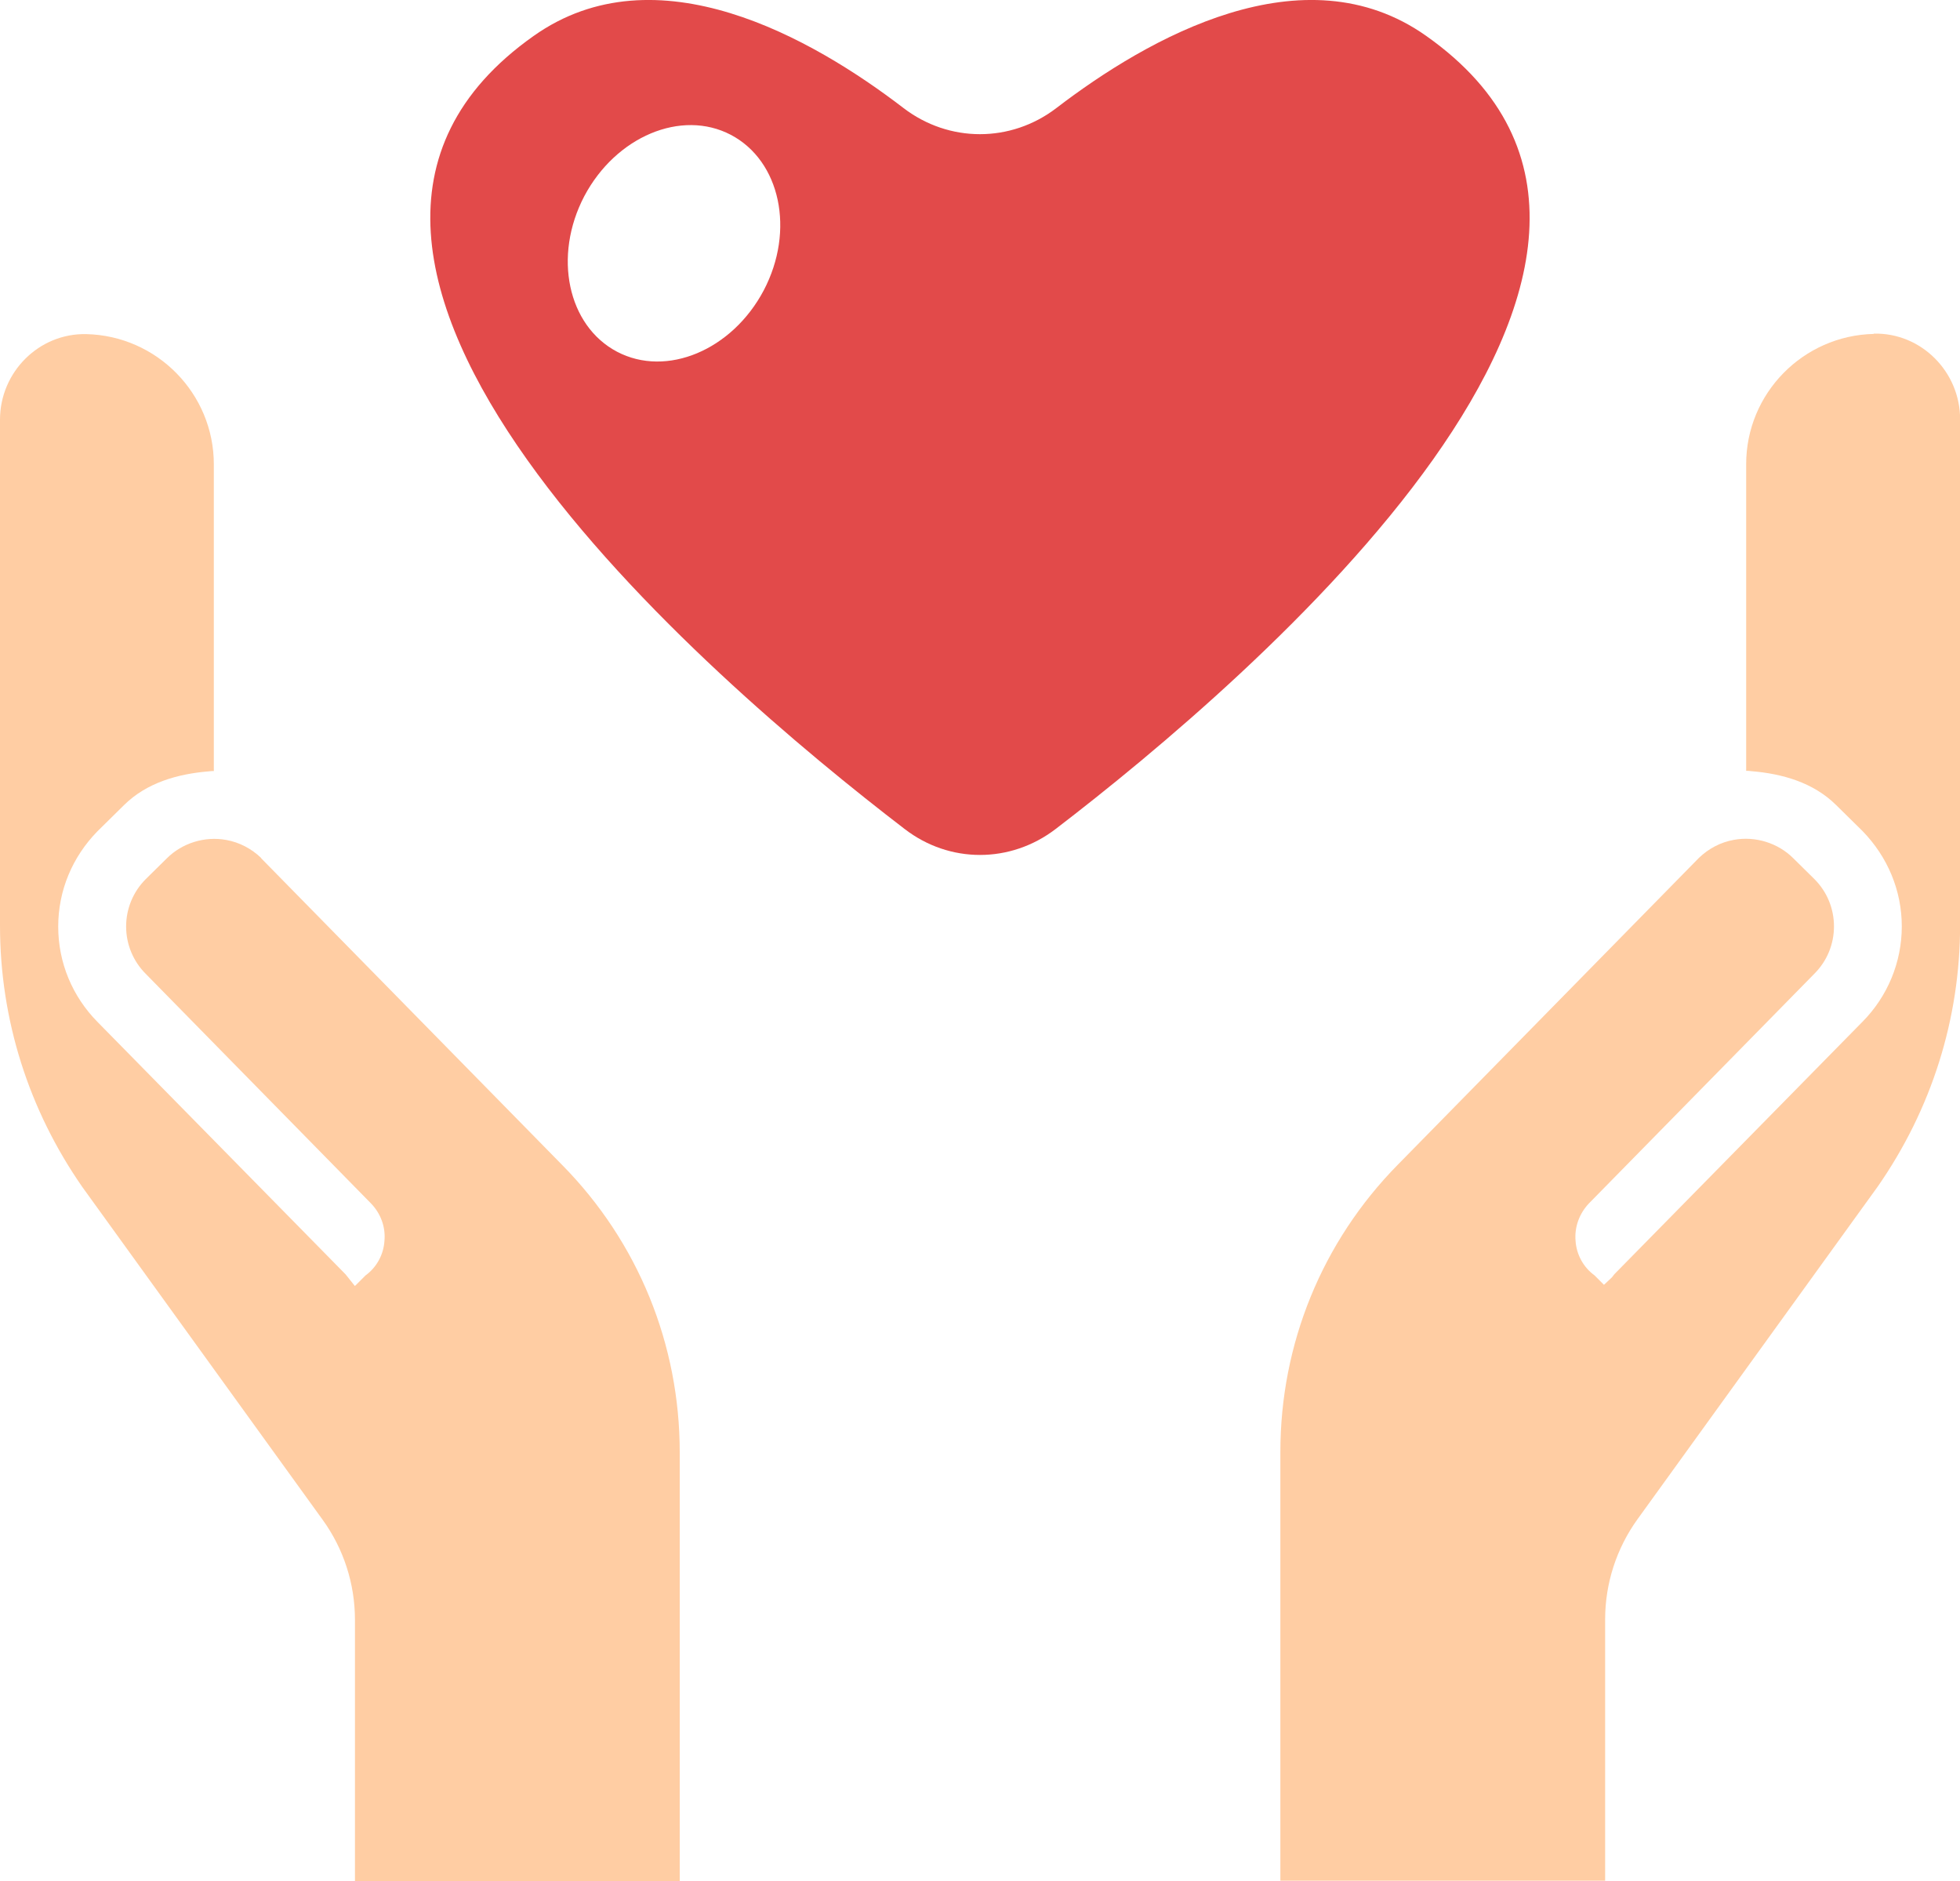
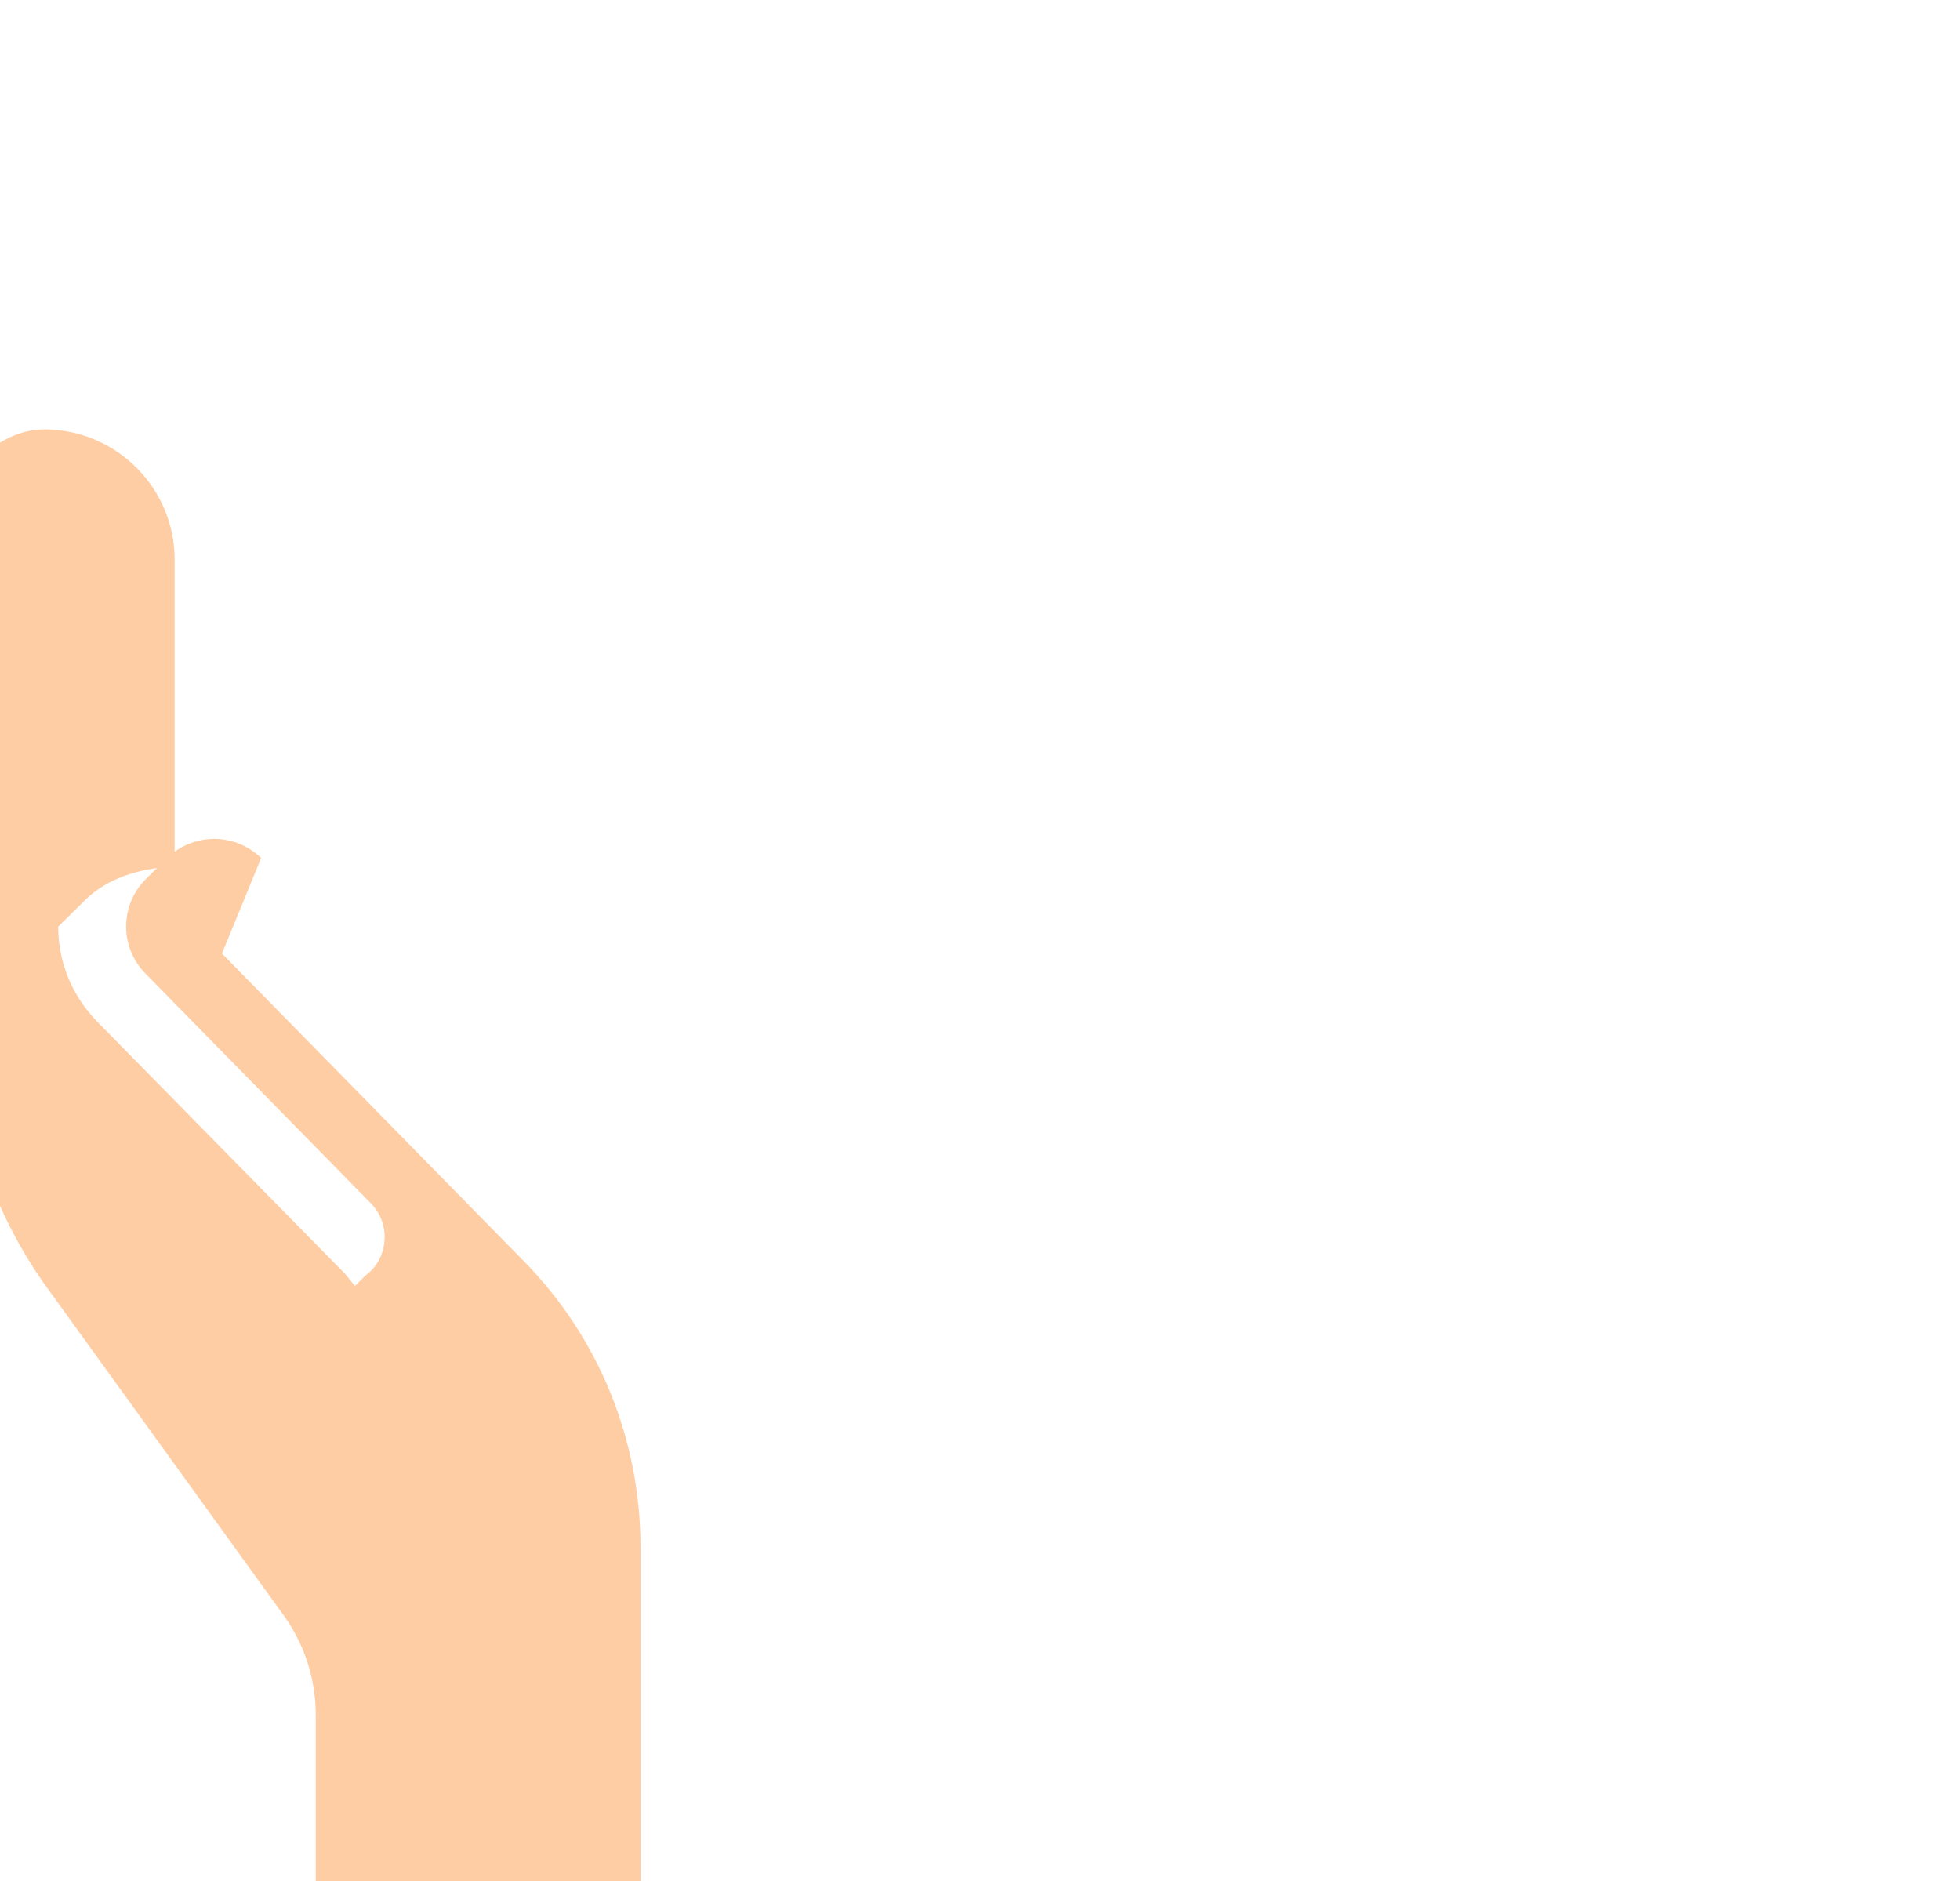
<svg xmlns="http://www.w3.org/2000/svg" id="_レイヤー_1" data-name="レイヤー 1" viewBox="0 0 200 191.92">
  <defs>
    <style>
      .cls-1 {
        fill: #e24a4a;
      }

      .cls-2 {
        fill: #ffcda3;
      }
    </style>
  </defs>
-   <path class="cls-2" d="M26.65,87.54c-.99-.95-2.22-1.6-3.57-1.84-2.18-.4-4.49.31-6.06,1.88l-2.15,2.12c-1.29,1.29-2,3.02-2,4.83s.71,3.54,2,4.83l22.98,23.42c.99,1.02,1.51,2.4,1.38,3.82-.09,1.42-.8,2.71-1.94,3.54l-.88.88-.2.19-.95-1.19-25.32-25.76c-2.55-2.59-4-6.03-4-9.72s1.45-7.11,4-9.72l2.72-2.68c2.3-2.27,5.44-3.18,8.67-3.44.1,0,.2-.03.31-.03h.18v-31.29c0-7.22-5.8-13.12-13.01-13.29-4.84-.11-8.81,3.88-8.81,8.73v51.61c0,9.6,2.92,18.8,8.4,26.68l24.52,33.95c2.15,2.97,3.3,6.54,3.3,10.21v26.61h0v.06h33.14v-43.76c0-11.01-4.24-21.44-11.97-29.29l-30.74-31.32Z" />
-   <path class="cls-2" d="M191.19,34.07c-7.21.17-13.01,6.07-13.01,13.29v31.29h.18c.1,0,.2.02.31.03,3.23.26,6.36,1.17,8.67,3.44l2.72,2.68c2.55,2.62,4,6.06,4,9.72s-1.45,7.14-4,9.72l-25.32,25.76-.26.33-.81.76h0s-.96-.96-.96-.96c-1.14-.83-1.85-2.12-1.94-3.54-.12-1.41.4-2.8,1.38-3.82l22.99-23.42c1.29-1.29,2-3.01,2-4.83s-.71-3.54-2-4.83l-2.15-2.12c-1.57-1.57-3.88-2.28-6.06-1.88-1.36.24-2.58.89-3.57,1.84l-30.74,31.32c-7.72,7.85-11.97,18.28-11.97,29.29v43.69h0v.06h33.14v-26.67c0-3.67,1.16-7.24,3.3-10.21l24.52-33.95c5.48-7.88,8.4-17.08,8.4-26.68v-51.61c0-4.84-3.97-8.84-8.81-8.73Z" />
-   <path class="cls-1" d="M145.54,3.67c-12.52-8.87-28.43.22-37.74,7.35-4.65,3.56-10.96,3.56-15.61,0-9.3-7.13-25.22-16.22-37.74-7.35-32.22,22.74,17.83,65.57,37.87,80.92,4.57,3.52,10.78,3.52,15.39,0,20.04-15.35,70.04-58.18,37.83-80.92ZM62.97,35.89c-5.04-2.65-6.56-9.74-3.35-15.87,3.22-6.09,9.91-8.91,14.96-6.26,5.04,2.65,6.57,9.74,3.35,15.87-3.22,6.09-9.91,8.91-14.96,6.26Z" />
+   <path class="cls-2" d="M26.65,87.54c-.99-.95-2.22-1.6-3.57-1.84-2.18-.4-4.49.31-6.06,1.88l-2.15,2.12c-1.29,1.29-2,3.02-2,4.83s.71,3.54,2,4.83l22.98,23.42c.99,1.02,1.51,2.4,1.38,3.82-.09,1.42-.8,2.71-1.94,3.54l-.88.88-.2.19-.95-1.19-25.32-25.76c-2.55-2.59-4-6.03-4-9.72l2.72-2.68c2.3-2.27,5.44-3.18,8.67-3.44.1,0,.2-.03.31-.03h.18v-31.29c0-7.22-5.8-13.12-13.01-13.29-4.84-.11-8.81,3.88-8.81,8.73v51.61c0,9.6,2.92,18.8,8.4,26.68l24.52,33.95c2.15,2.97,3.3,6.54,3.3,10.21v26.61h0v.06h33.14v-43.76c0-11.01-4.24-21.44-11.97-29.29l-30.74-31.32Z" />
</svg>